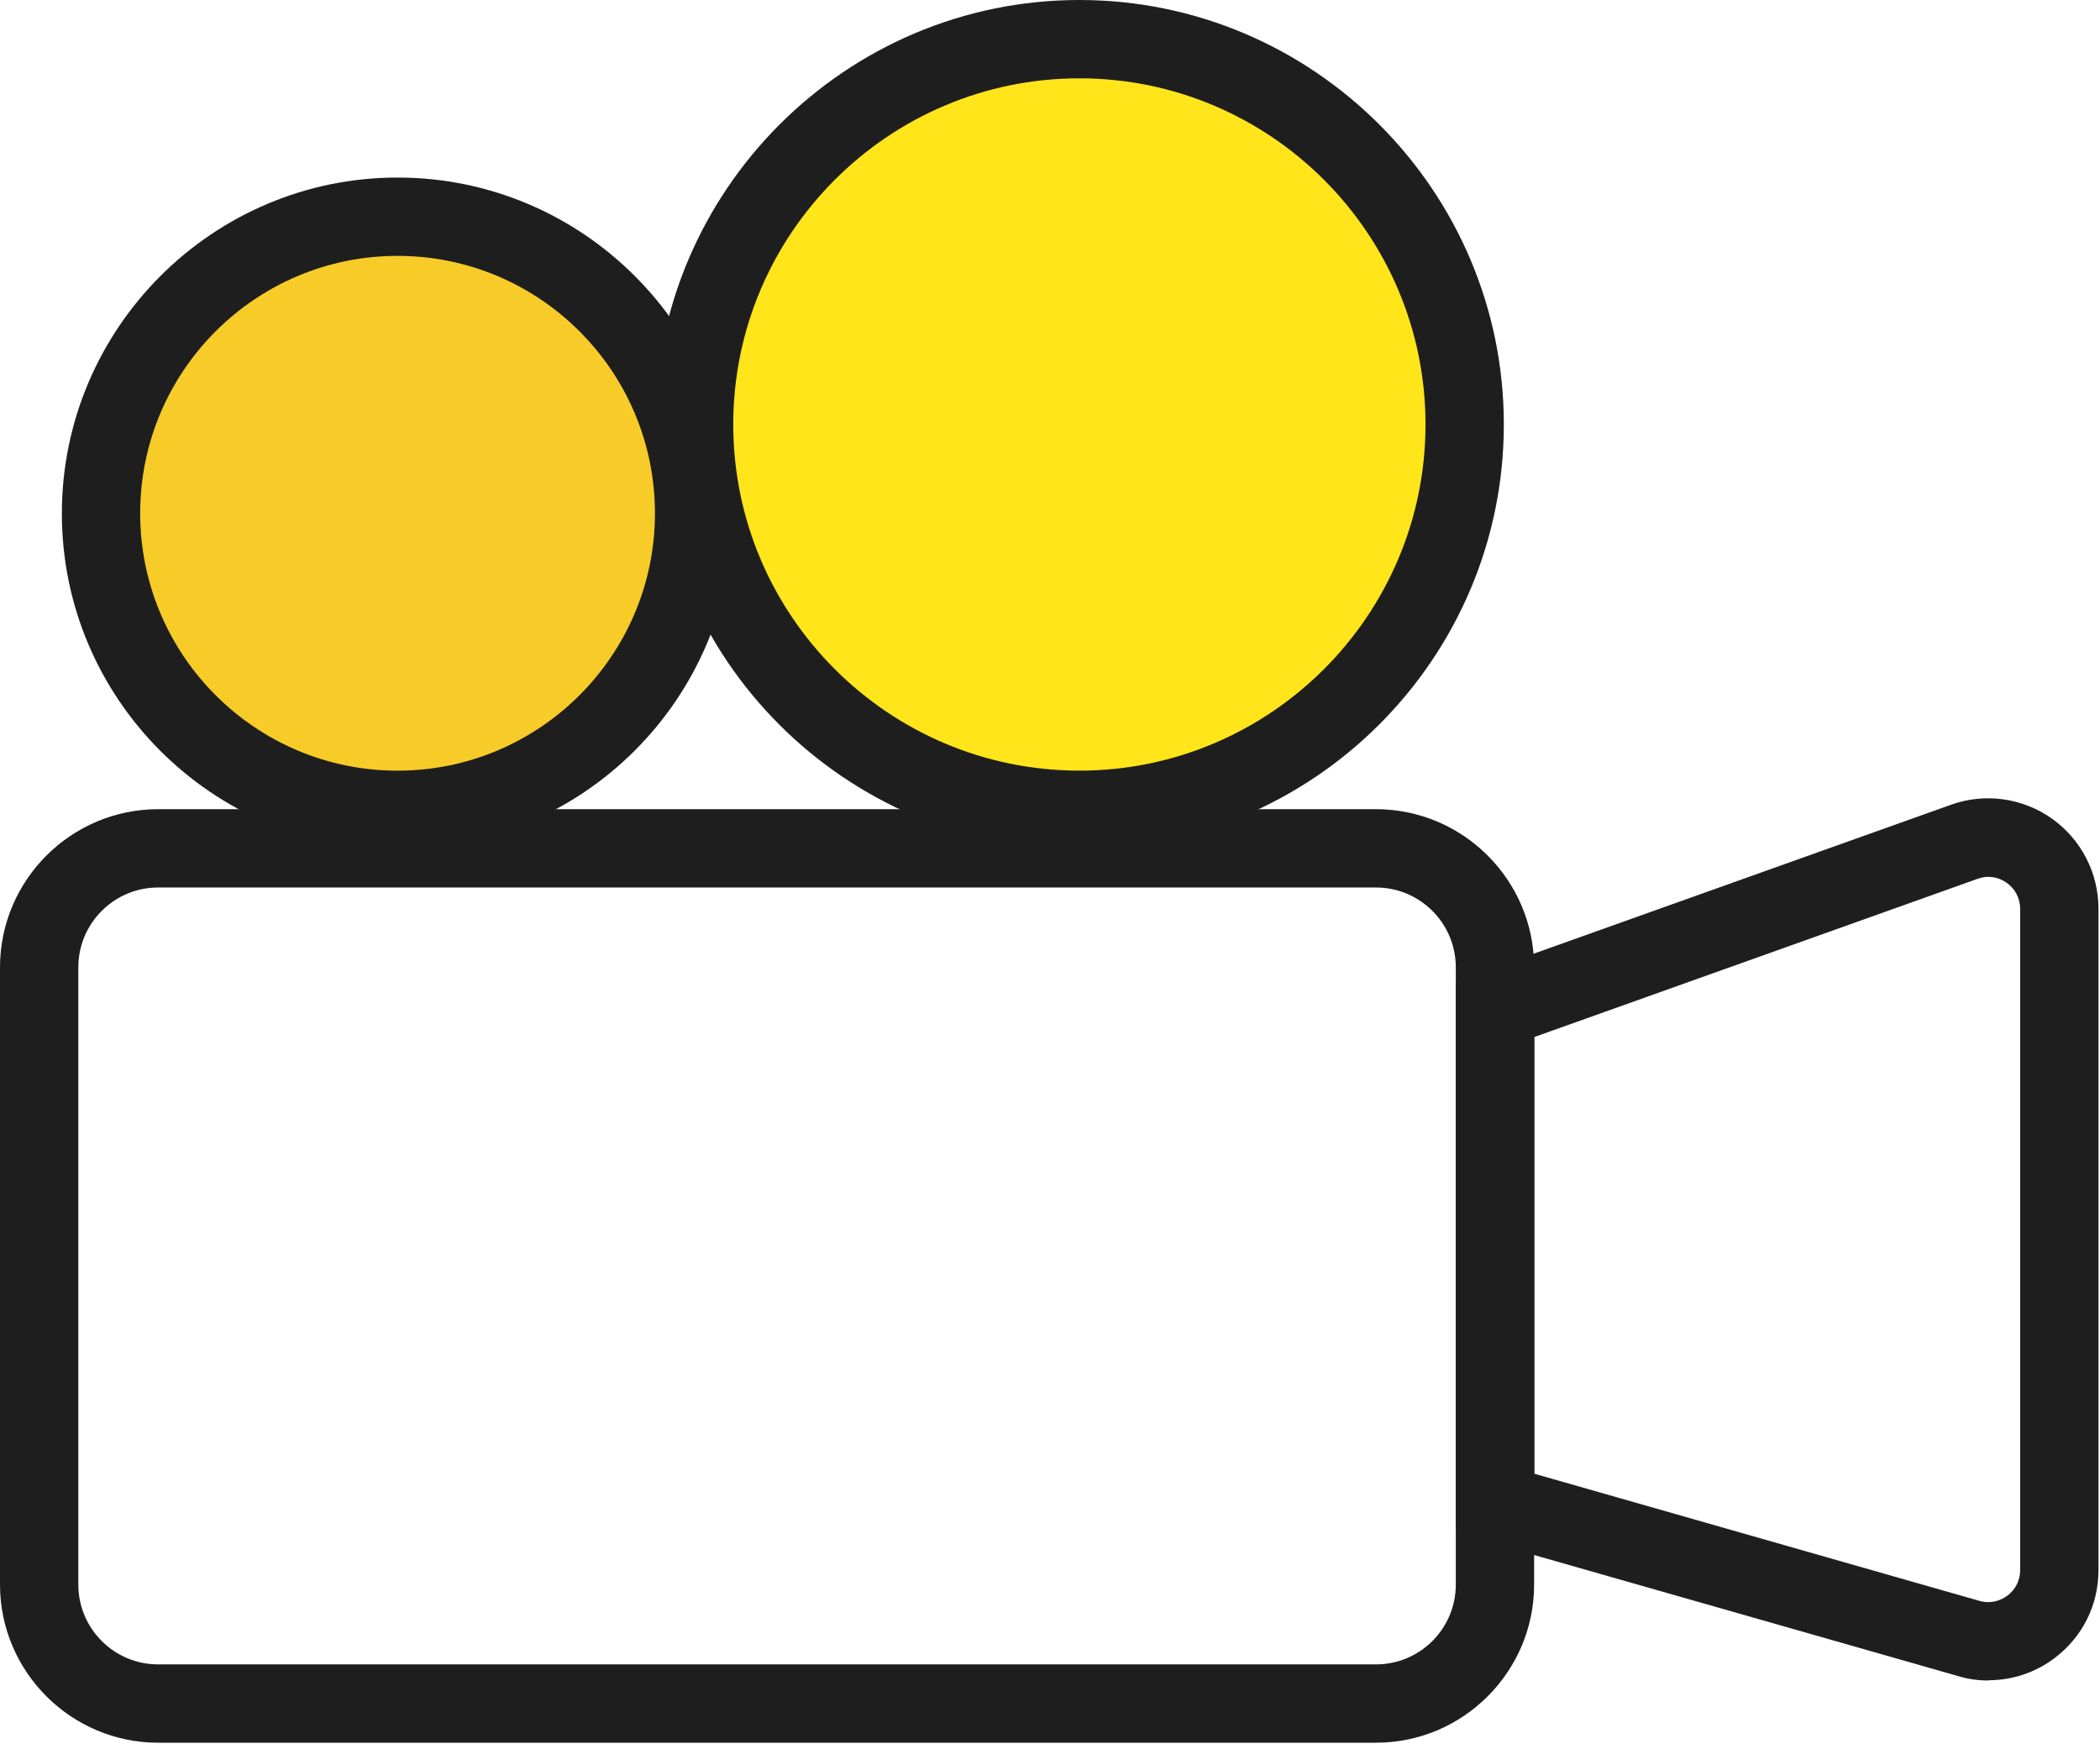
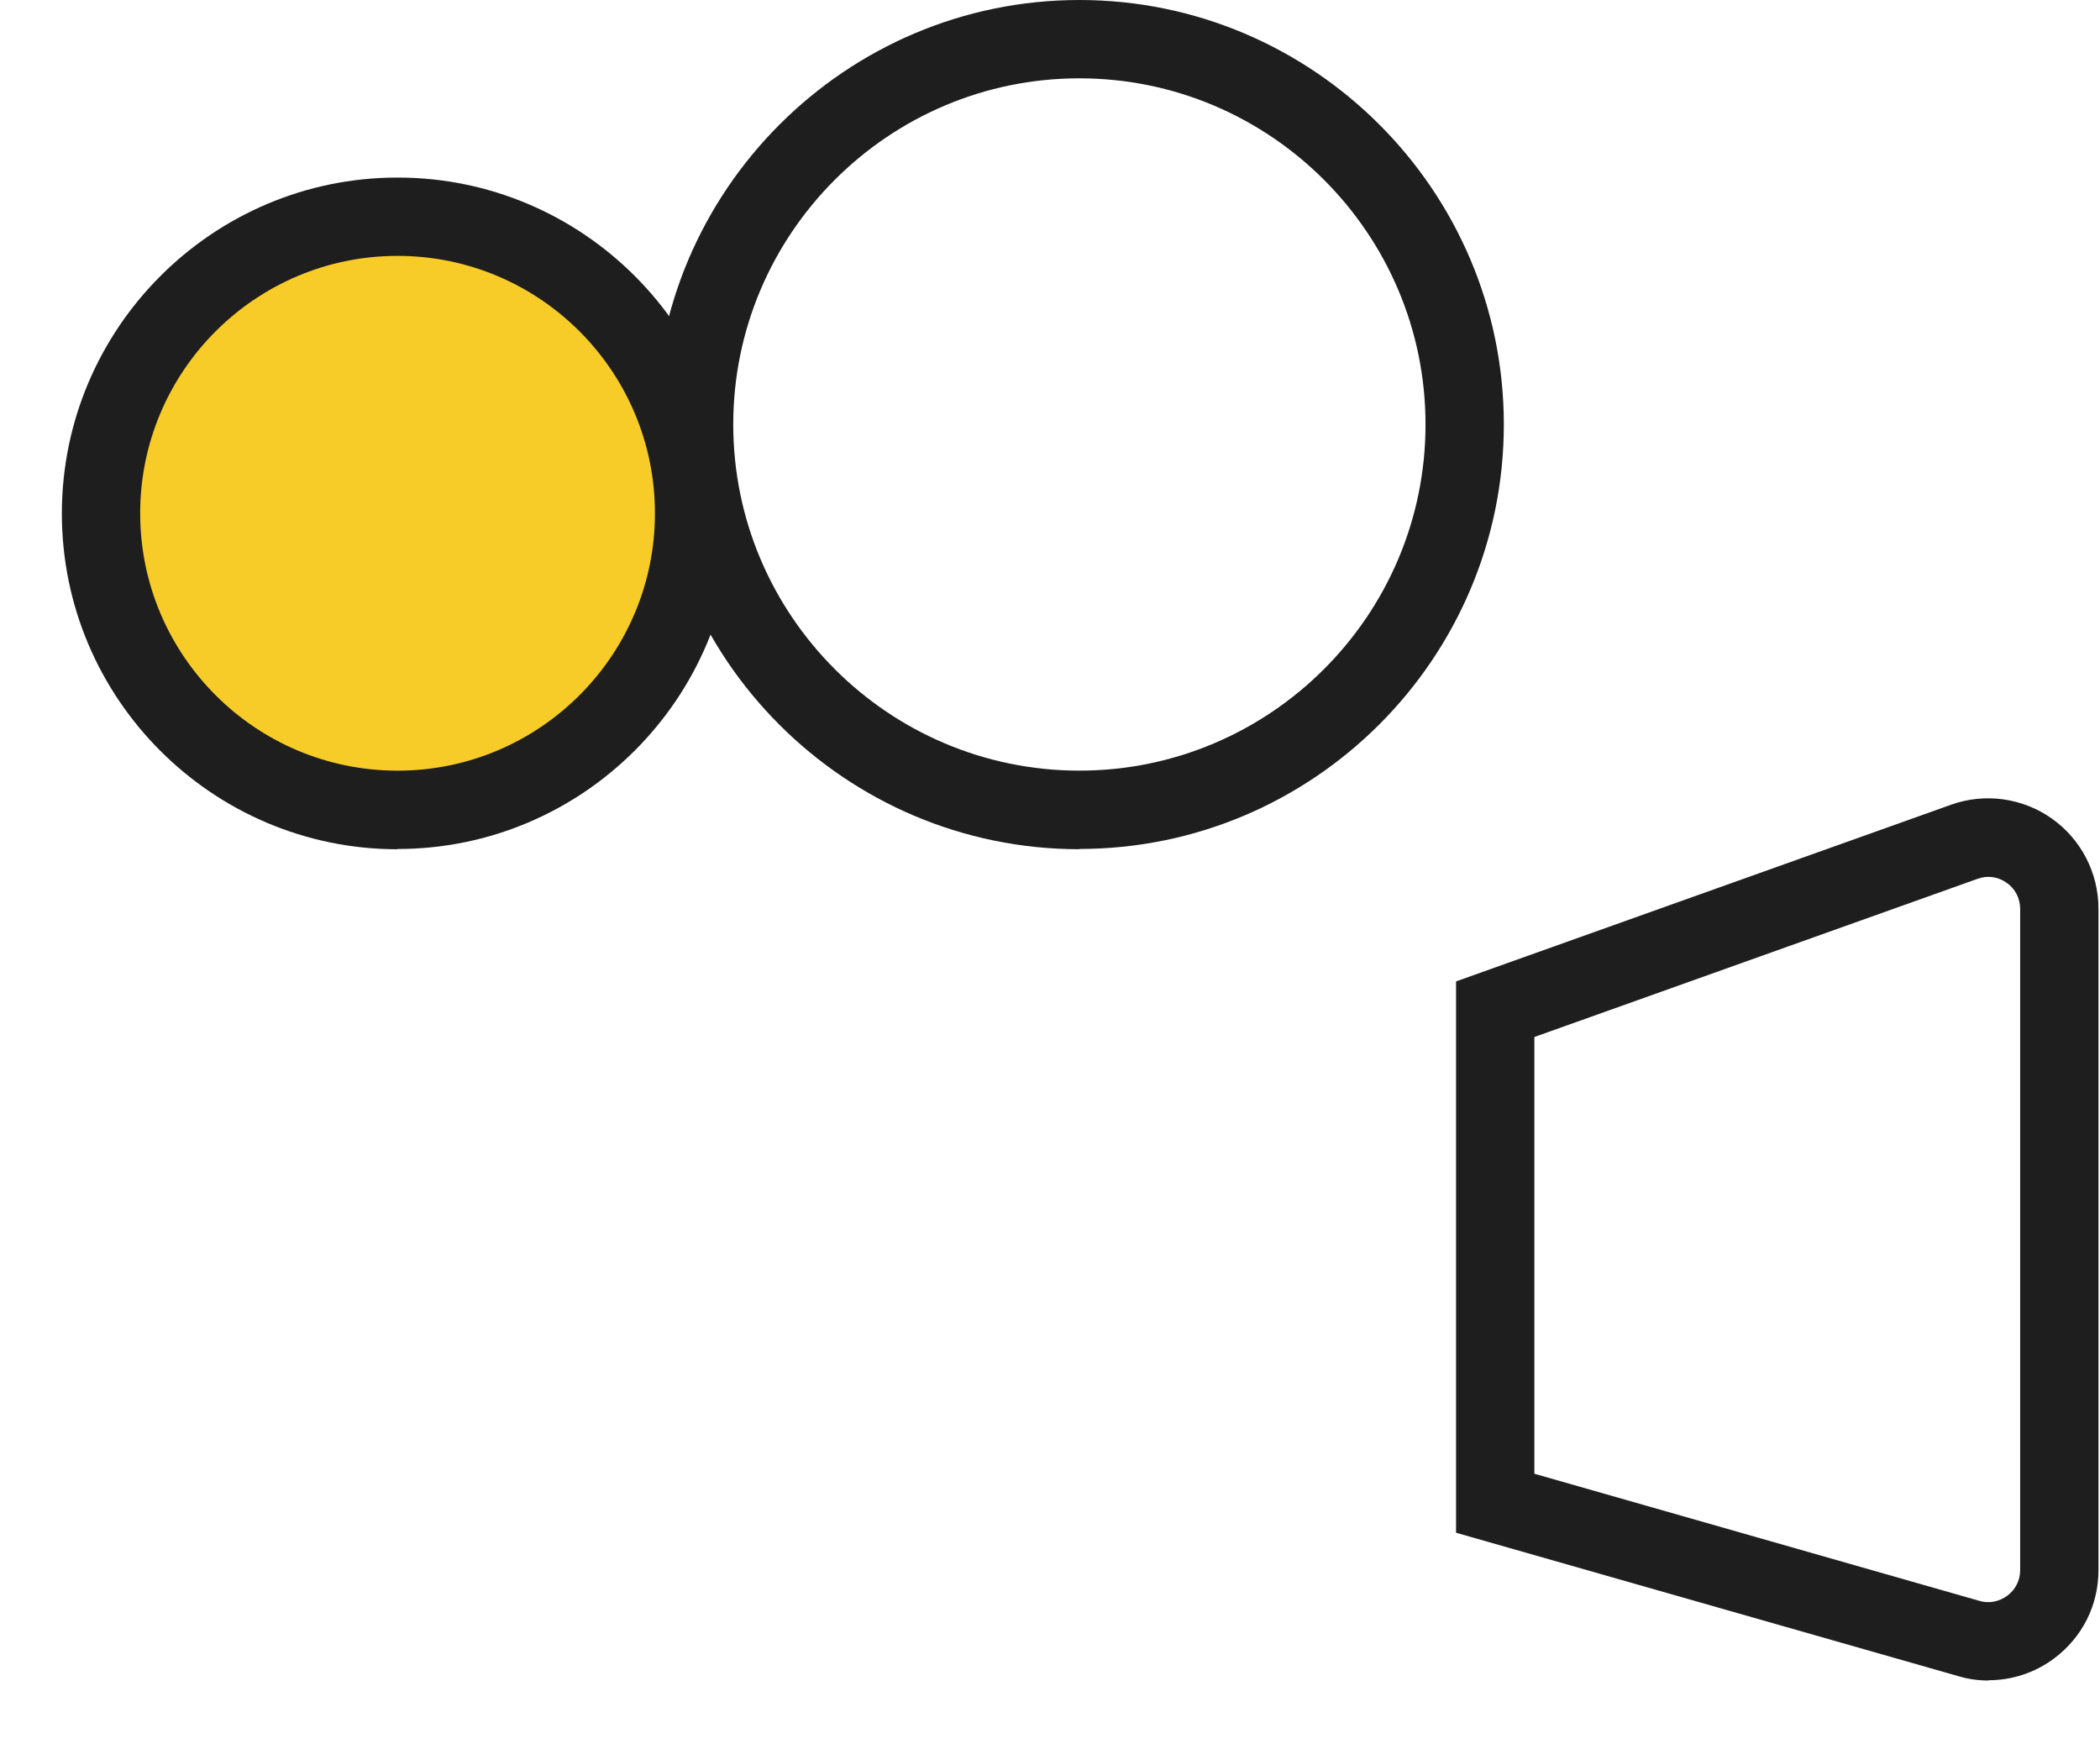
<svg xmlns="http://www.w3.org/2000/svg" width="233" height="194" viewBox="0 0 233 194" fill="none">
  <path d="M44.11 89.874C62.281 89.874 77.012 75.143 77.012 56.972C77.012 38.801 62.281 24.07 44.11 24.07C25.939 24.07 11.209 38.801 11.209 56.972C11.209 75.143 25.939 89.874 44.11 89.874Z" fill="#F7CC28" />
  <path d="M44.11 94.22C23.576 94.22 6.864 77.509 6.864 56.974C6.864 36.44 23.576 19.699 44.11 19.699C64.645 19.699 81.356 36.411 81.356 56.945C81.356 77.48 64.645 94.191 44.11 94.191V94.22ZM44.11 28.388C28.355 28.388 15.553 41.19 15.553 56.945C15.553 72.701 28.355 85.502 44.11 85.502C59.866 85.502 72.668 72.701 72.668 56.945C72.668 41.19 59.866 28.388 44.11 28.388Z" fill="#1E1E1E" />
-   <path d="M119.76 89.841C143.37 89.841 162.509 70.702 162.509 47.092C162.509 23.483 143.37 4.343 119.76 4.343C96.151 4.343 77.011 23.483 77.011 47.092C77.011 70.702 96.151 89.841 119.76 89.841Z" fill="#FFE51A" />
  <path d="M119.76 94.216C93.781 94.216 72.667 73.073 72.667 47.122C72.667 21.172 93.81 0 119.76 0C145.711 0 166.854 21.143 166.854 47.093C166.854 73.044 145.711 94.187 119.76 94.187V94.216ZM119.76 8.689C98.589 8.689 81.356 25.922 81.356 47.093C81.356 68.265 98.589 85.498 119.76 85.498C140.932 85.498 158.165 68.265 158.165 47.093C158.165 25.922 140.932 8.689 119.76 8.689Z" fill="#1E1E1E" />
-   <path d="M152.691 193.345H17.551C7.878 193.345 0 185.467 0 175.793V107.326C0 97.652 7.878 89.774 17.551 89.774H152.662C162.336 89.774 170.214 97.652 170.214 107.326V175.793C170.214 185.467 162.336 193.345 152.662 193.345H152.691ZM17.551 98.463C12.657 98.463 8.689 102.431 8.689 107.326V175.793C8.689 180.688 12.657 184.656 17.551 184.656H152.662C157.557 184.656 161.525 180.688 161.525 175.793V107.326C161.525 102.431 157.557 98.463 152.662 98.463H17.551Z" fill="#1E1E1E" />
  <path d="M220.637 186.443C219.508 186.443 218.378 186.298 217.248 185.95L161.553 170.05V108.881L216.495 89.273C220.232 87.941 224.402 88.52 227.646 90.808C230.89 93.096 232.83 96.832 232.83 100.8V174.192C232.83 178.073 231.064 181.606 227.965 183.952C225.821 185.574 223.244 186.414 220.637 186.414V186.443ZM170.242 163.504L219.623 177.609C220.695 177.928 221.825 177.696 222.722 177.03C223.62 176.364 224.142 175.321 224.142 174.221V100.829C224.142 99.671 223.591 98.599 222.636 97.933C221.68 97.267 220.521 97.093 219.421 97.498L170.242 115.05V163.533V163.504Z" fill="#1E1E1E" />
</svg>